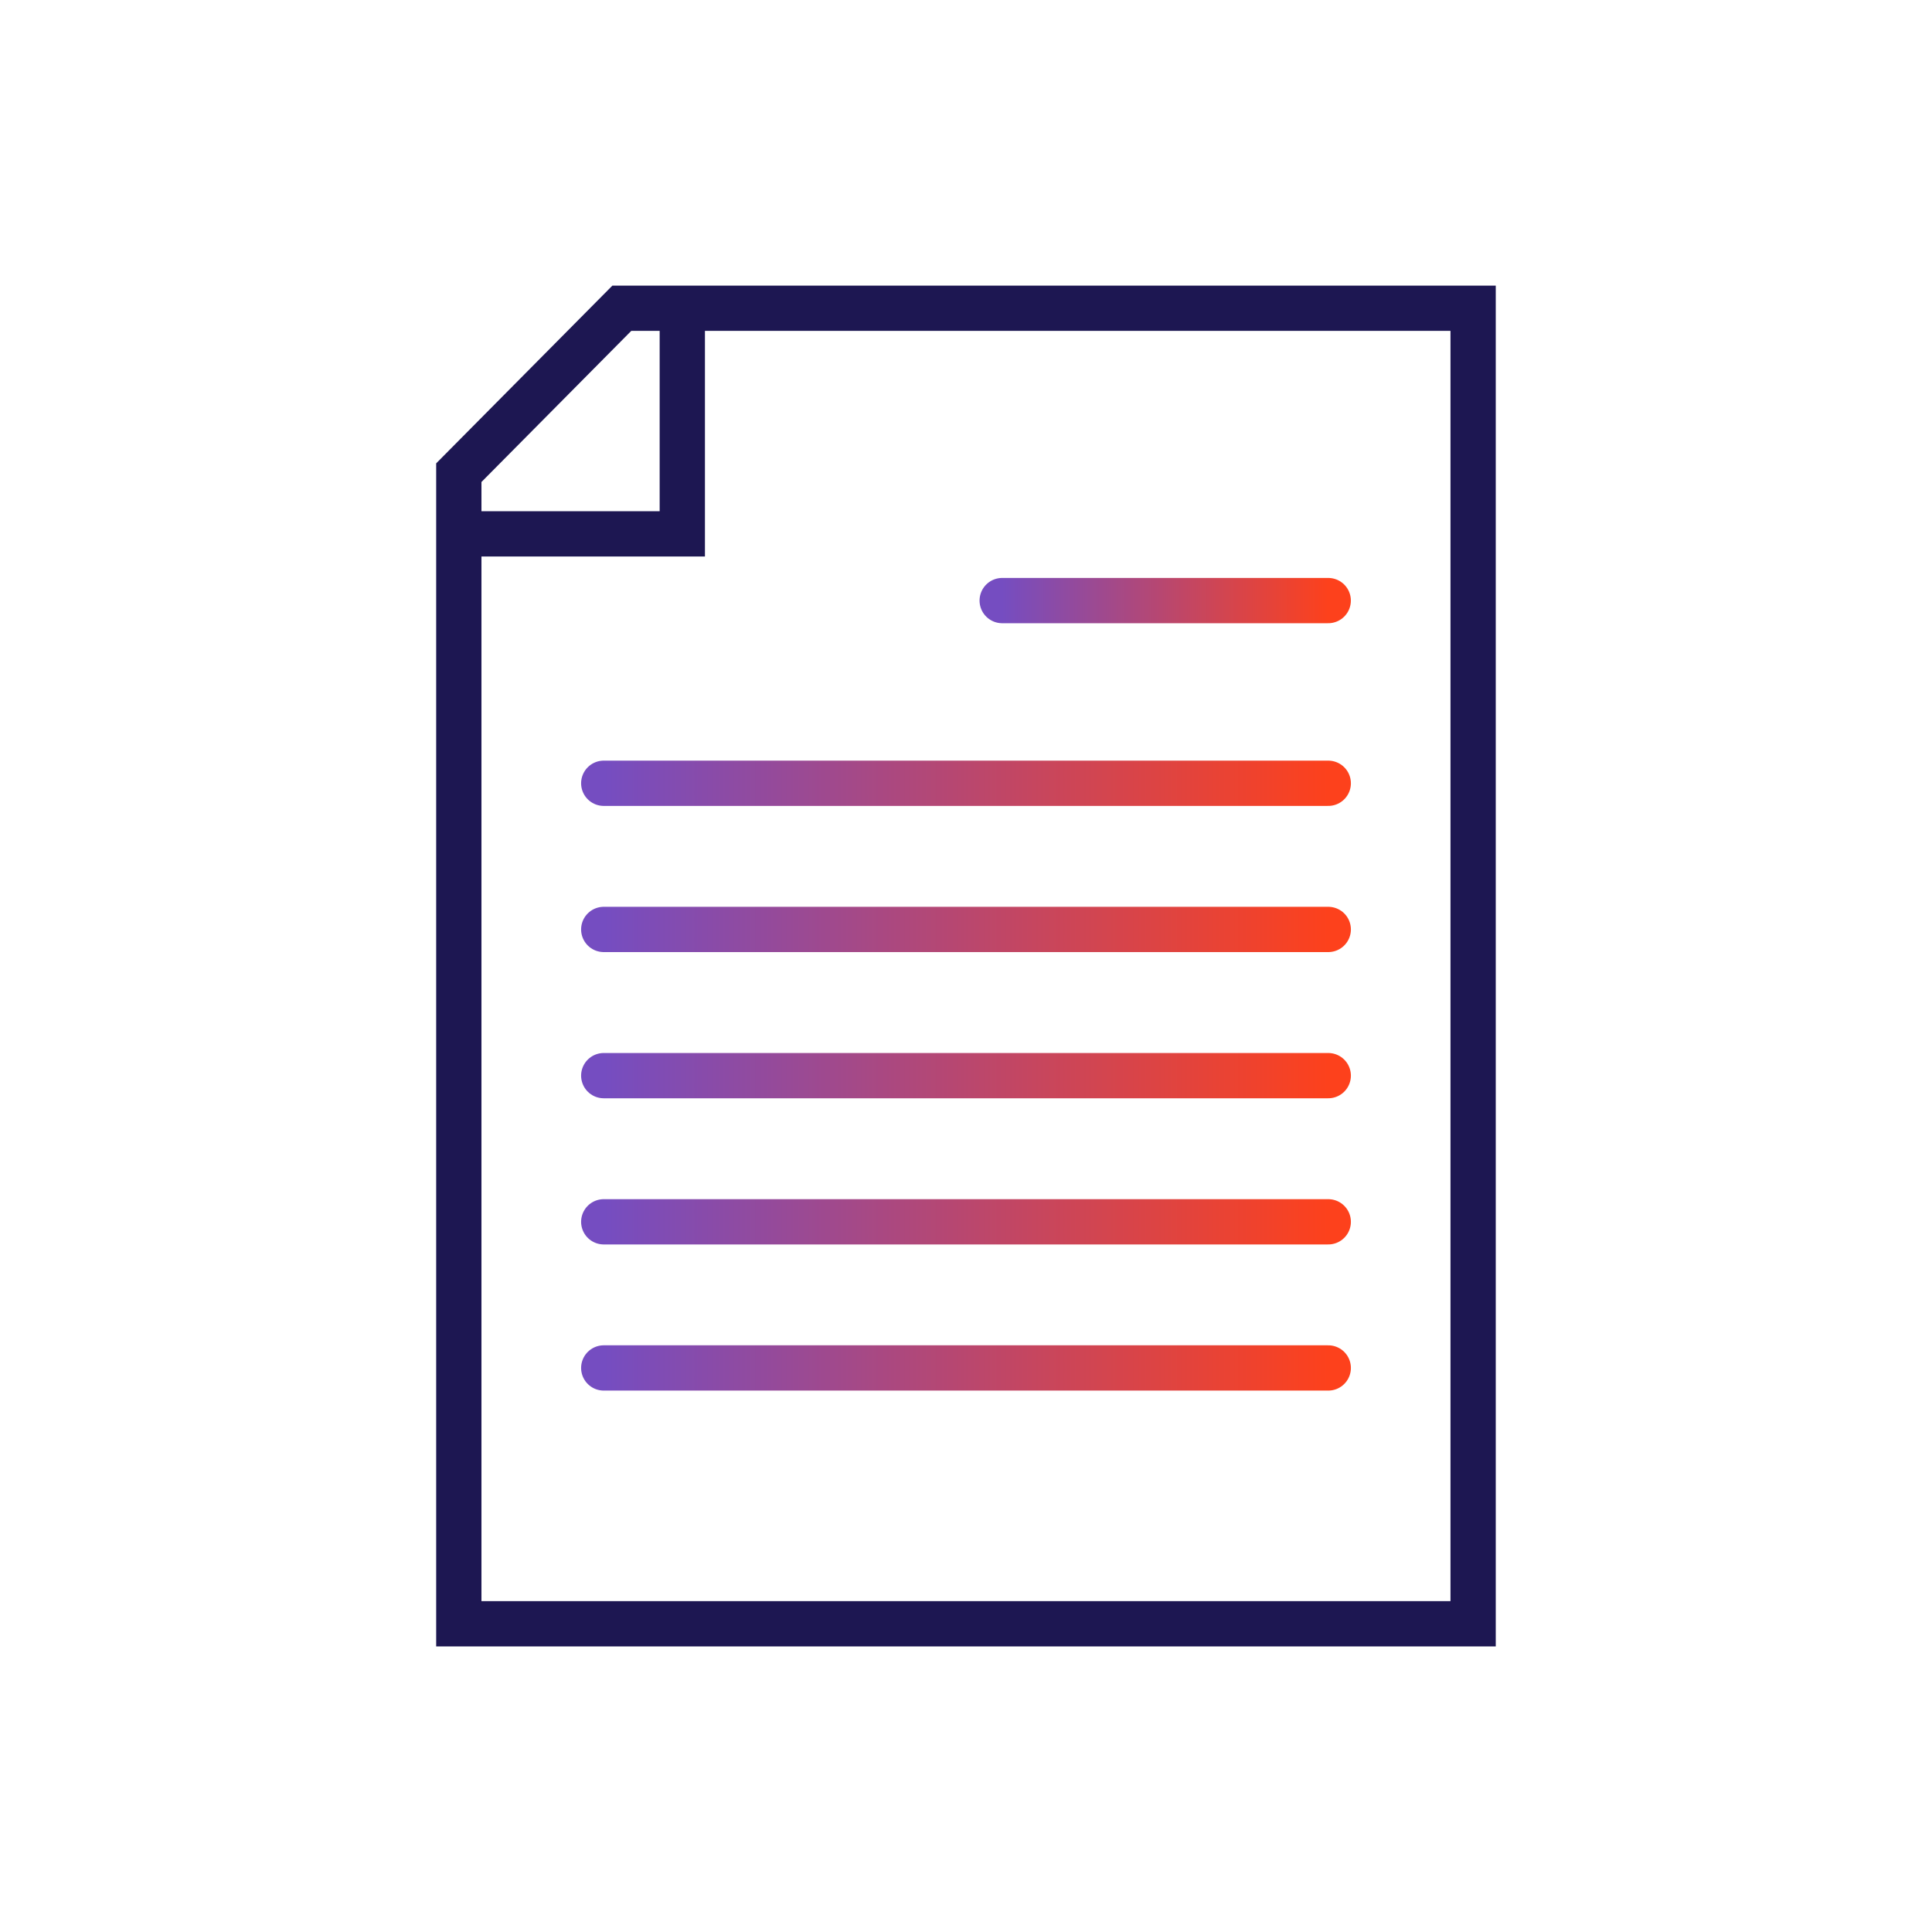
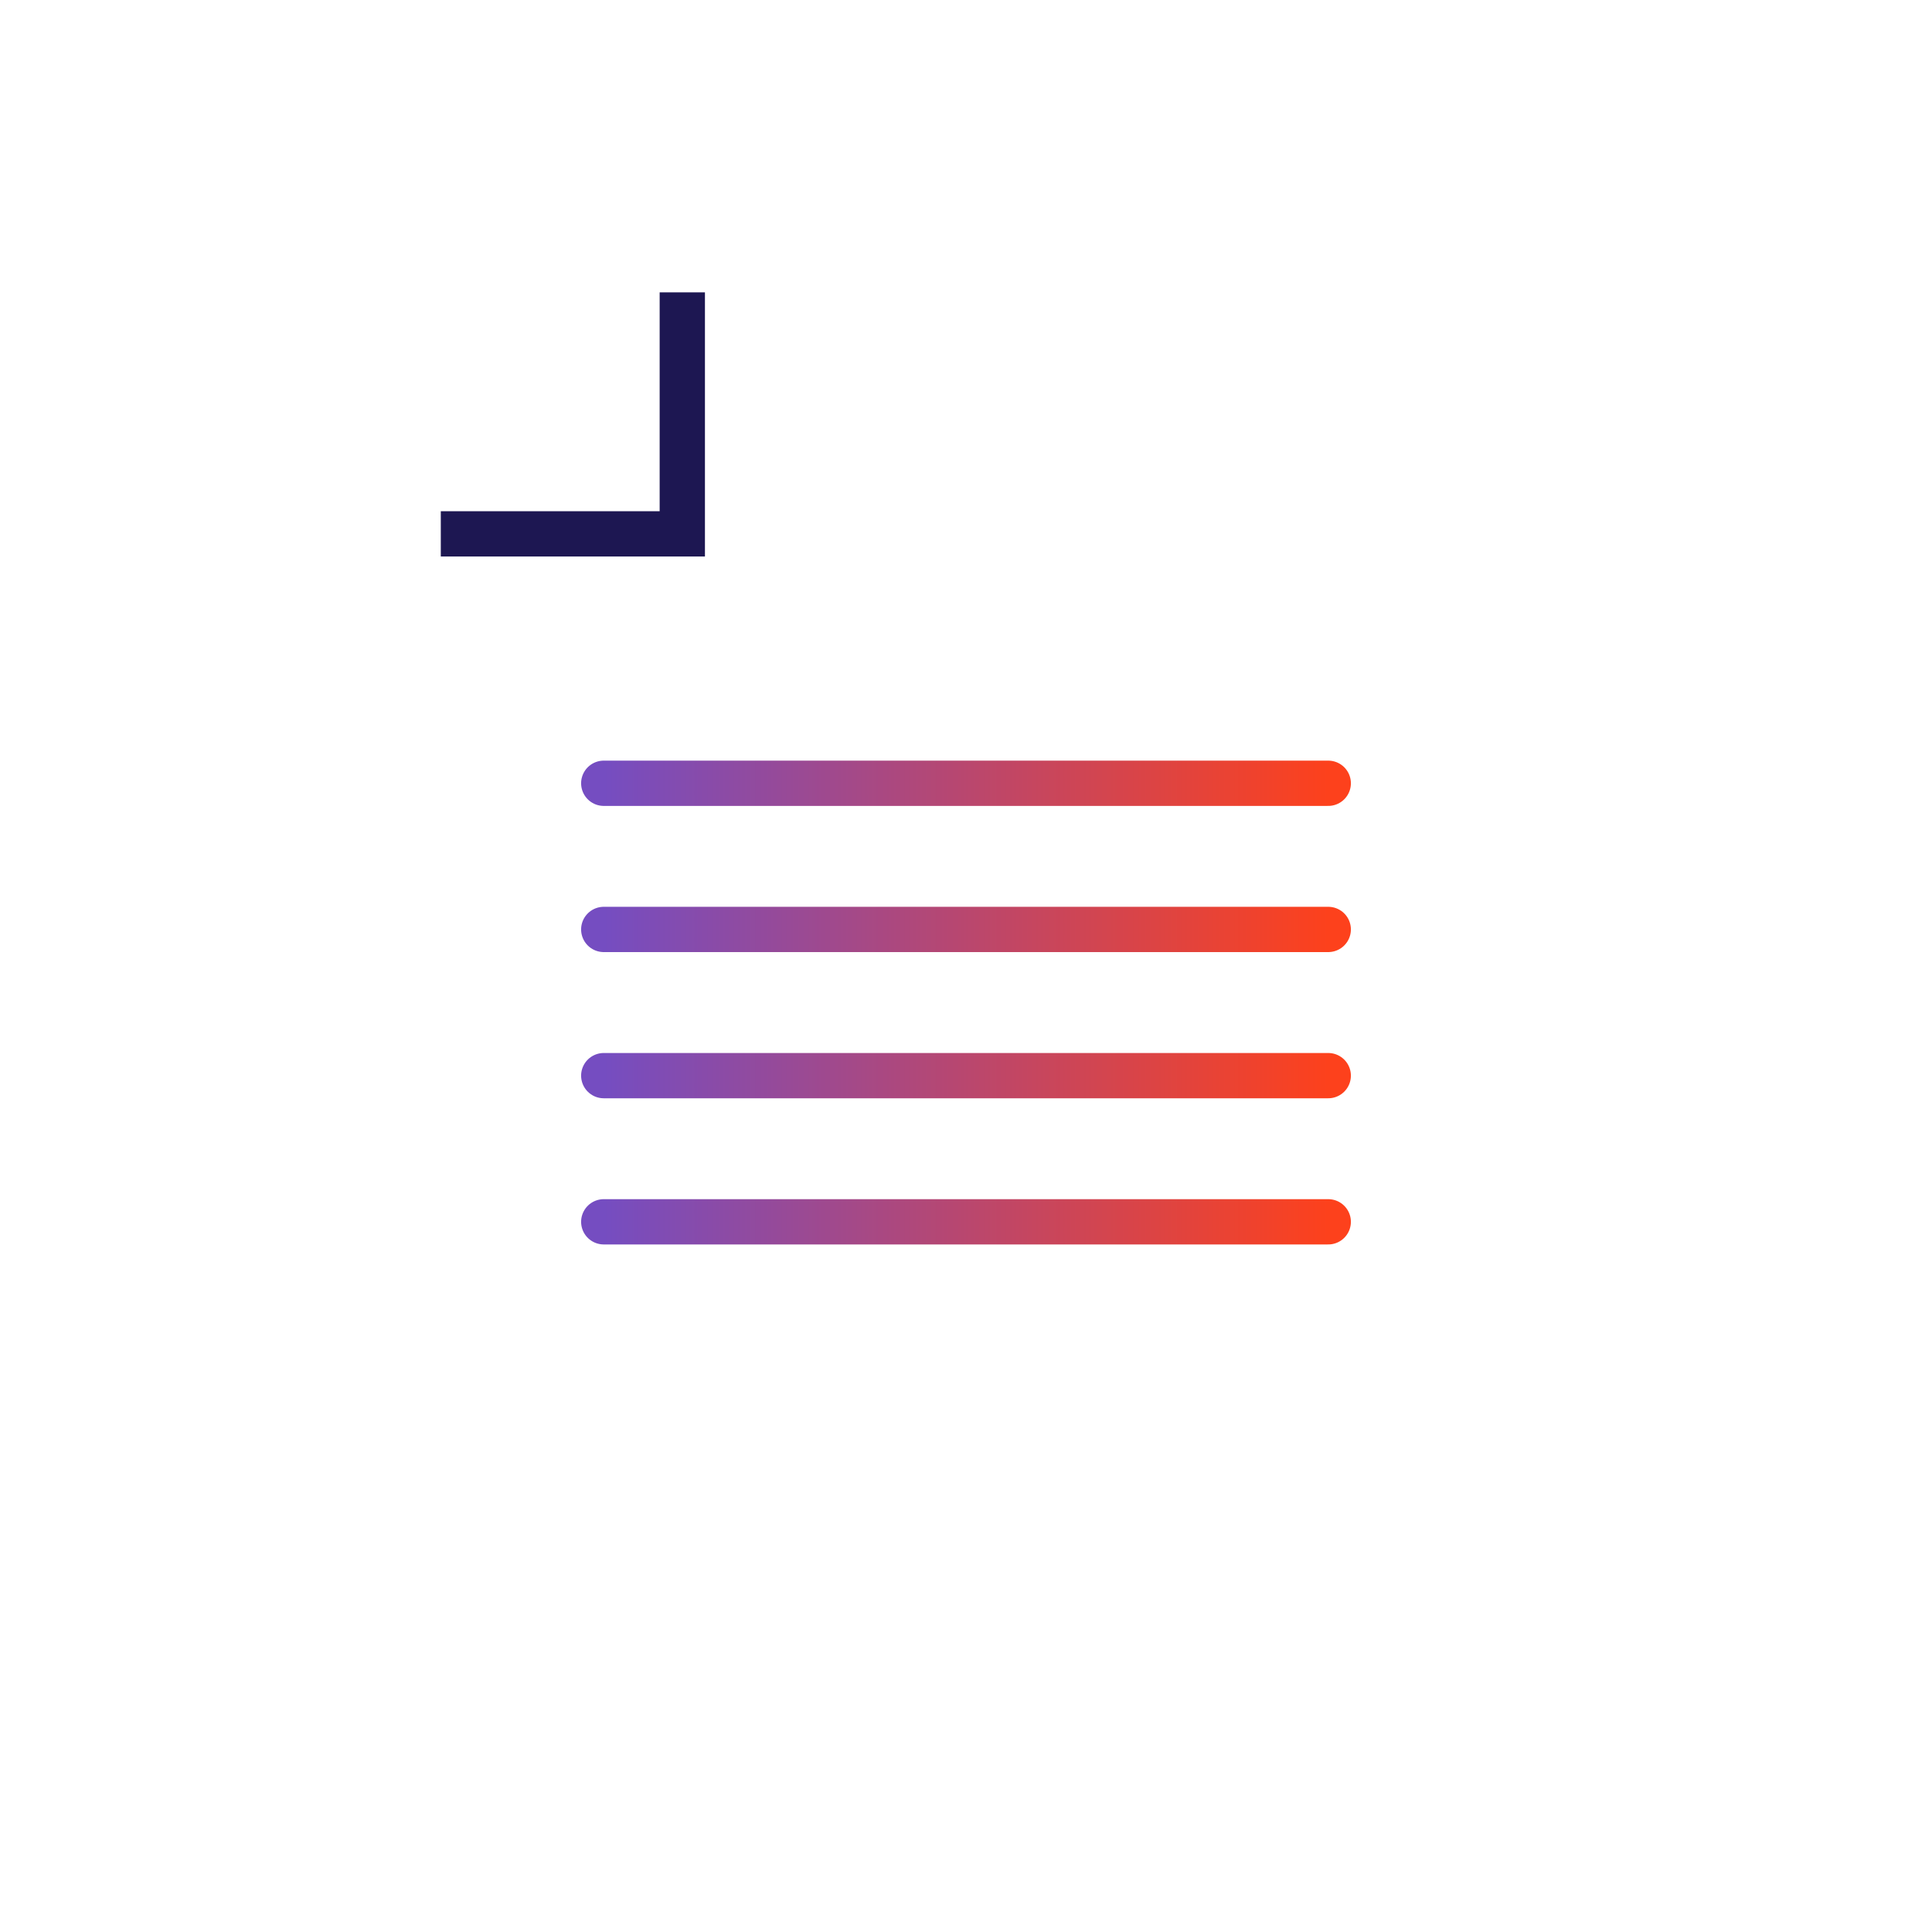
<svg xmlns="http://www.w3.org/2000/svg" width="64" height="64" viewBox="0 0 64 64" fill="none">
  <g id="Property 1=Page">
    <path id="Vector" d="M14.602 17.685H22.602V9.685" stroke="#1D1752" stroke-width="1.5" stroke-miterlimit="10" />
-     <path id="Vector_2" d="M20.599 10.211L15.199 15.658V53.79H48.799V10.211H20.599Z" stroke="#1D1752" stroke-width="1.5" stroke-miterlimit="10" />
-     <path id="Vector_3" d="M33.199 19.895H43.999" stroke="url(#paint0_linear_3154_13246)" stroke-width="1.5" stroke-linecap="round" stroke-linejoin="round" />
    <path id="Vector_4" d="M20 25.947H44" stroke="url(#paint1_linear_3154_13246)" stroke-width="1.5" stroke-linecap="round" stroke-linejoin="round" />
    <path id="Vector_5" d="M20 30.789H44" stroke="url(#paint2_linear_3154_13246)" stroke-width="1.5" stroke-linecap="round" stroke-linejoin="round" />
    <path id="Vector_6" d="M20 35.632H44" stroke="url(#paint3_linear_3154_13246)" stroke-width="1.5" stroke-linecap="round" stroke-linejoin="round" />
    <path id="Vector_7" d="M20 40.474H44" stroke="url(#paint4_linear_3154_13246)" stroke-width="1.5" stroke-linecap="round" stroke-linejoin="round" />
-     <path id="Vector_8" d="M20 45.315H44" stroke="url(#paint5_linear_3154_13246)" stroke-width="1.5" stroke-linecap="round" stroke-linejoin="round" />
  </g>
  <defs>
    <linearGradient id="paint0_linear_3154_13246" x1="33.199" y1="20.395" x2="43.999" y2="20.395" gradientUnits="userSpaceOnUse">
      <stop stop-color="#754DC1" />
      <stop offset="1" stop-color="#FD411C" />
    </linearGradient>
    <linearGradient id="paint1_linear_3154_13246" x1="20" y1="26.447" x2="44" y2="26.447" gradientUnits="userSpaceOnUse">
      <stop stop-color="#754DC1" />
      <stop offset="1" stop-color="#FD411C" />
    </linearGradient>
    <linearGradient id="paint2_linear_3154_13246" x1="20" y1="31.289" x2="44" y2="31.289" gradientUnits="userSpaceOnUse">
      <stop stop-color="#754DC1" />
      <stop offset="1" stop-color="#FD411C" />
    </linearGradient>
    <linearGradient id="paint3_linear_3154_13246" x1="20" y1="36.132" x2="44" y2="36.132" gradientUnits="userSpaceOnUse">
      <stop stop-color="#754DC1" />
      <stop offset="1" stop-color="#FD411C" />
    </linearGradient>
    <linearGradient id="paint4_linear_3154_13246" x1="20" y1="40.974" x2="44" y2="40.974" gradientUnits="userSpaceOnUse">
      <stop stop-color="#754DC1" />
      <stop offset="1" stop-color="#FD411C" />
    </linearGradient>
    <linearGradient id="paint5_linear_3154_13246" x1="20" y1="45.815" x2="44" y2="45.815" gradientUnits="userSpaceOnUse">
      <stop stop-color="#754DC1" />
      <stop offset="1" stop-color="#FD411C" />
    </linearGradient>
  </defs>
</svg>